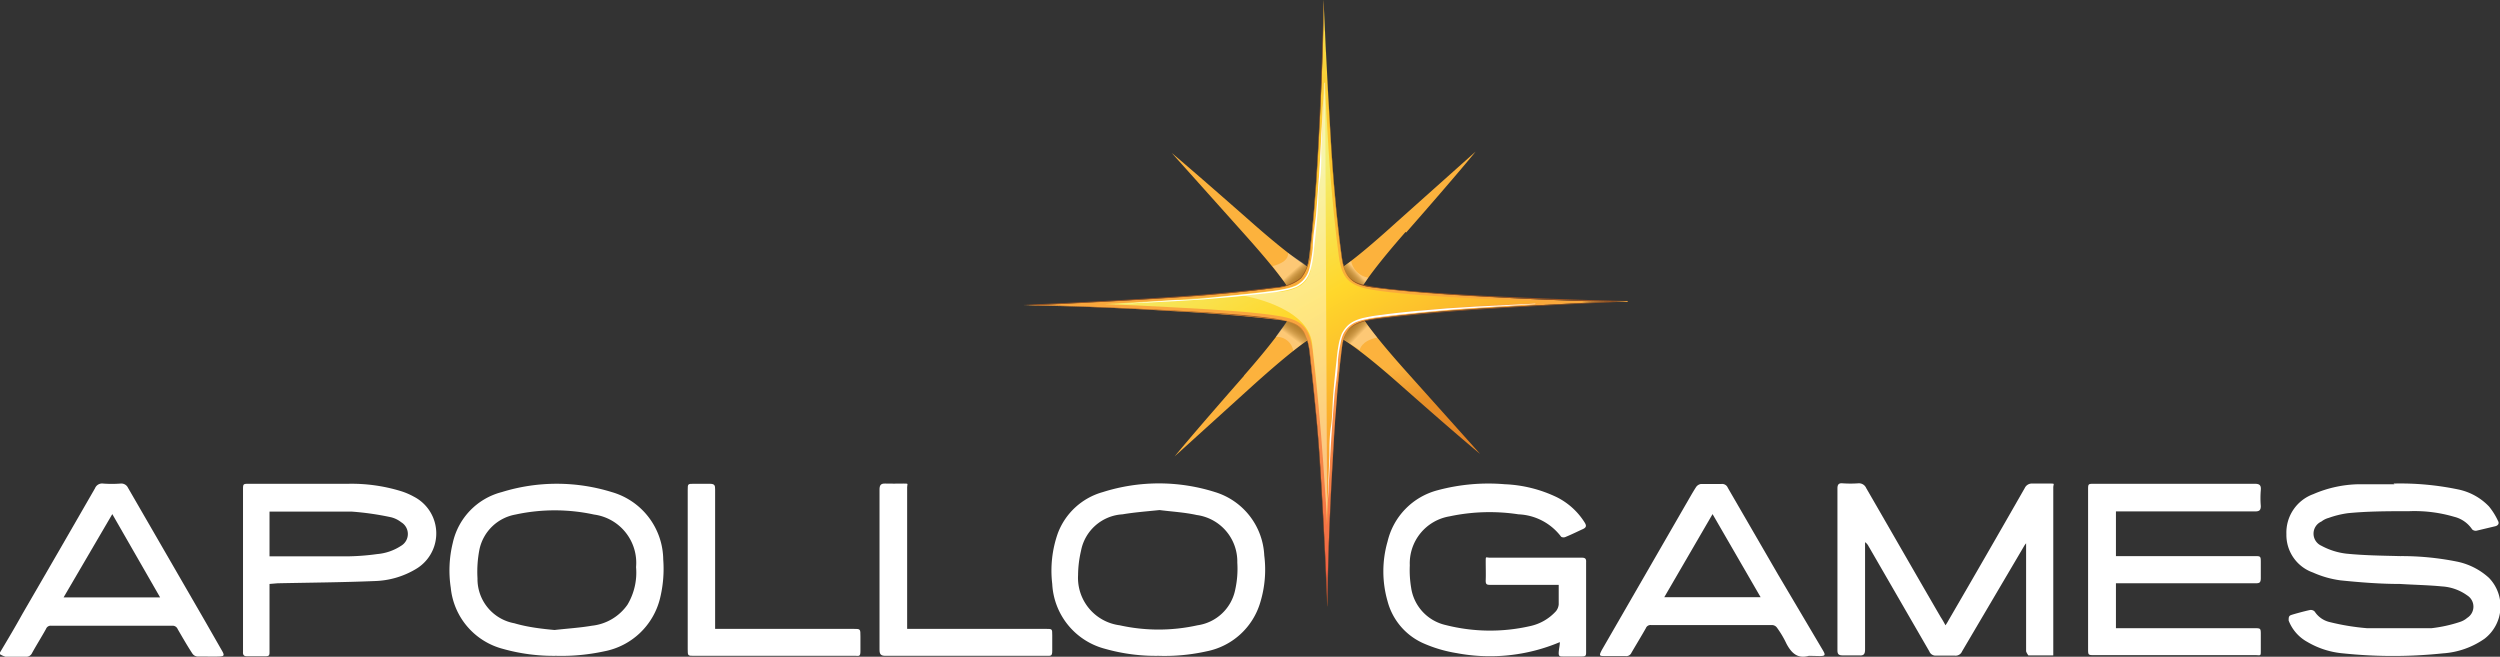
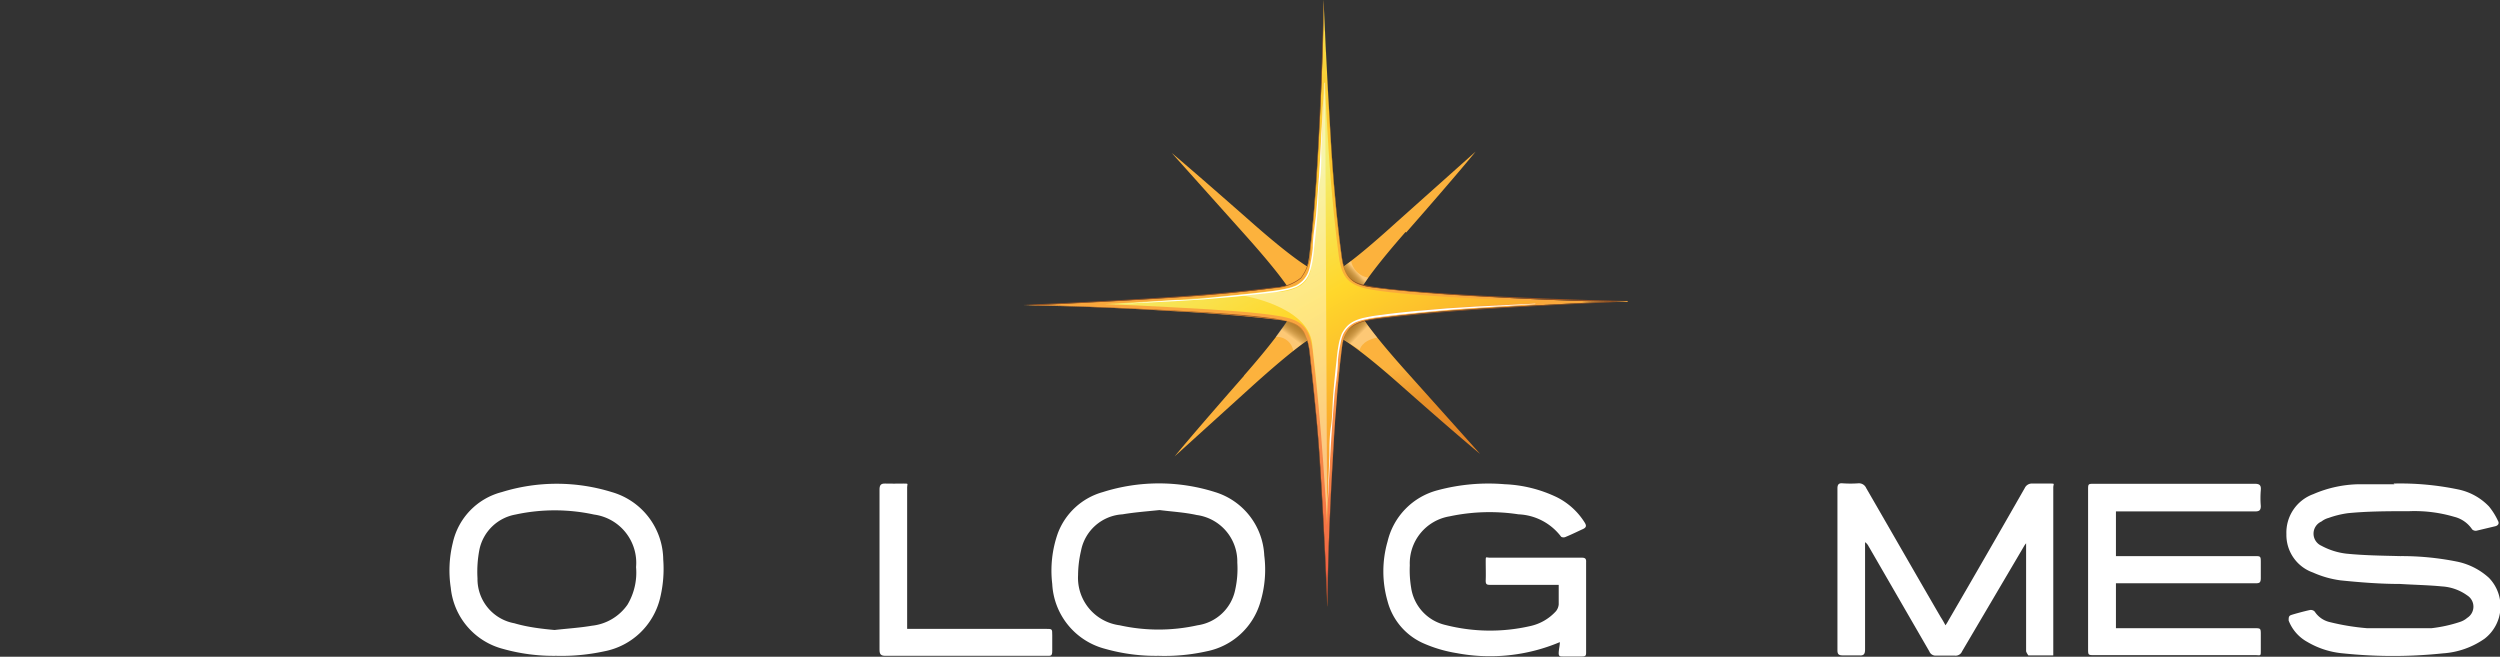
<svg xmlns="http://www.w3.org/2000/svg" xmlns:xlink="http://www.w3.org/1999/xlink" viewBox="0 0 111.31 29.24">
  <rect x="0" y="0" width="111.31" height="29.24" fill="#333333" stroke="none" />
  <defs>
    <style>.cls-1{fill:url(#Gradiente_sem_nome_2);}.cls-2,.cls-3,.cls-4,.cls-5{opacity:0.29;}.cls-10,.cls-2,.cls-3,.cls-4,.cls-5{isolation:isolate;}.cls-2{fill:url(#Gradiente_sem_nome_5);}.cls-3{fill:url(#Gradiente_sem_nome_5-2);}.cls-4{fill:url(#Gradiente_sem_nome_5-3);}.cls-5{fill:url(#Gradiente_sem_nome_5-4);}.cls-6{fill:url(#Gradiente_sem_nome_6);}.cls-7{fill:#9a5422;}.cls-8{fill:url(#Gradiente_sem_nome_7);}.cls-10,.cls-9{fill:#fff;}.cls-10{opacity:0.4;}</style>
    <linearGradient id="Gradiente_sem_nome_2" x1="60.45" y1="1021.02" x2="62.06" y2="1024.84" gradientTransform="translate(0 -1004)" gradientUnits="userSpaceOnUse">
      <stop offset="0" stop-color="#fcb23d" />
      <stop offset="0.46" stop-color="#e78f26" />
      <stop offset="1" stop-color="#e68525" />
    </linearGradient>
    <linearGradient id="Gradiente_sem_nome_5" x1="57.99" y1="1018.45" x2="57.54" y2="1019.06" gradientTransform="translate(0 -1004)" gradientUnits="userSpaceOnUse">
      <stop offset="0" />
      <stop offset="0.16" stop-color="#030303" />
      <stop offset="0.29" stop-color="#0e0e0e" />
      <stop offset="0.41" stop-color="#1f1f1f" />
      <stop offset="0.52" stop-color="#373737" />
      <stop offset="0.63" stop-color="#575757" />
      <stop offset="0.74" stop-color="#7d7d7d" />
      <stop offset="0.84" stop-color="#ababab" />
      <stop offset="0.94" stop-color="#dfdfdf" />
      <stop offset="1" stop-color="#fff" />
    </linearGradient>
    <linearGradient id="Gradiente_sem_nome_5-2" x1="57.94" y1="1016.5" x2="57.56" y2="1016.07" xlink:href="#Gradiente_sem_nome_5" />
    <linearGradient id="Gradiente_sem_nome_5-3" x1="60.03" y1="1016.51" x2="60.45" y2="1016.13" xlink:href="#Gradiente_sem_nome_5" />
    <linearGradient id="Gradiente_sem_nome_5-4" x1="60.05" y1="1018.47" x2="60.53" y2="1018.93" xlink:href="#Gradiente_sem_nome_5" />
    <linearGradient id="Gradiente_sem_nome_6" x1="59.02" y1="1004" x2="59.02" y2="1031.04" gradientTransform="translate(0 -1004)" gradientUnits="userSpaceOnUse">
      <stop offset="0" stop-color="#f6ed56" />
      <stop offset="0.06" stop-color="#f8db44" />
      <stop offset="0.13" stop-color="#facf37" />
      <stop offset="0.2" stop-color="#fcc72f" />
      <stop offset="0.28" stop-color="#fcc52c" />
      <stop offset="0.67" stop-color="#f79149" />
      <stop offset="0.89" stop-color="#f37045" />
      <stop offset="1" stop-color="#f04c46" />
    </linearGradient>
    <linearGradient id="Gradiente_sem_nome_7" x1="56.21" y1="1012.64" x2="62.05" y2="1022.78" gradientTransform="translate(0 -1004)" gradientUnits="userSpaceOnUse">
      <stop offset="0" stop-color="#f2ed71" />
      <stop offset="0.46" stop-color="#ffd72b" />
      <stop offset="1" stop-color="#f9a02d" />
    </linearGradient>
  </defs>
  <g id="Camada_2" data-name="Camada 2">
    <g id="Camada_1-2" data-name="Camada 1">
      <path class="cls-1" d="M57.61,13.35l1.21-1.22s-.31.22-3.07-2.21-3.58-3.11-3.58-3.11l3.16,3.53C57.53,12.79,57.64,13.27,57.61,13.35Zm5-3c2.43-2.77,3.09-3.6,3.09-3.6L62.16,9.91c-2.44,2.21-2.91,2.32-3,2.28l1.21,1.22s-.22-.31,2.21-3.08Zm-3.42,1.86,0,0A0,0,0,0,0,59.16,12.19Zm-3.8,4.52c-2.43,2.77-3.09,3.59-3.09,3.59l3.51-3.18c2.45-2.2,2.92-2.31,3-2.28l-1.22-1.21s.22.31-2.21,3.08Zm3.43-1.87,0,0S58.8,14.85,58.79,14.84Zm3.91,1.81c-2.2-2.45-2.3-2.92-2.27-3l-1.21,1.22s.31-.22,3.07,2.22,3.58,3.1,3.58,3.1Z" />
      <path class="cls-2" d="M57.47,14.05,56.8,15a.74.74,0,0,1,.78.62l.93-.72-1-.82Z" />
-       <path class="cls-3" d="M58.44,12l-1.1-.74s.13.38-.68.59l.92,1.23Z" />
      <path class="cls-4" d="M60.55,12.94l.37-.58a.92.92,0,0,1-.76-.74l-.7.51Z" />
      <path class="cls-5" d="M59.65,15l.89.58s.06-.41.78-.55l-.87-1.12L59.65,15Z" />
      <path class="cls-6" d="M72.47,13.44s-2.6,0-6.6-.25c-2.27-.12-3.84-.28-4.77-.4s-1.23-.45-1.36-1.37-.32-2.62-.46-4.79C59.05,3,58.93,0,58.93,0s0,2.62-.24,6.64c-.11,2.1-.26,3.59-.37,4.54-.13,1.19-.38,1.48-1.63,1.65-1,.13-2.54.29-4.53.42-3.66.24-6.59.35-6.59.35s2.6,0,6.6.25c2.26.12,3.82.28,4.75.39s1.25.45,1.38,1.38c0,.06.33,2.78.46,4.78C59,24.08,59.1,27,59.1,27s0-2.62.25-6.65c.12-2.36.29-4,.4-4.88s.47-1.15,1.6-1.3,2.54-.3,4.53-.43c3.66-.23,6.59-.34,6.59-.34Z" />
      <path class="cls-7" d="M59.09,27s-.11-3-.35-6.64c-.12-2-.45-4.76-.45-4.78-.14-.94-.4-1.21-1.38-1.37s-2.47-.27-4.74-.39c-4-.21-6.58-.25-6.6-.25v0s3-.11,6.59-.35c2-.13,3.58-.3,4.53-.42a2,2,0,0,0,1.23-.44,2,2,0,0,0,.4-1.2c.15-1.28.27-2.85.36-4.54.21-4,.25-6.61.25-6.64h0s.12,3,.35,6.63c.14,2.18.32,3.81.46,4.79s.41,1.2,1.36,1.36,2.48.27,4.76.4c4,.2,6.58.24,6.6.24v0s-3,.12-6.59.35c-2,.13-3.58.3-4.53.42-1.13.15-1.44.41-1.59,1.3s-.28,2.51-.41,4.88c-.2,4-.24,6.61-.24,6.64ZM45.89,13.6c.83,0,3.13.07,6.28.24,2.27.12,3.84.28,4.75.39s1.25.44,1.39,1.38c0,0,.32,2.74.45,4.79.19,2.93.3,5.43.34,6.3,0-.83.07-3.14.23-6.31.13-2.37.3-4,.41-4.88s.47-1.16,1.6-1.31c1-.12,2.52-.29,4.53-.42,2.92-.19,5.4-.3,6.27-.34-.82,0-3.12-.07-6.27-.24-2.28-.12-3.85-.28-4.77-.4s-1.24-.44-1.37-1.37-.32-2.61-.46-4.79C59.09,3.71,59,1.21,58.94.33c0,.83-.07,3.15-.24,6.31-.09,1.69-.21,3.26-.36,4.54a2,2,0,0,1-.41,1.21,2,2,0,0,1-1.24.44c-.95.13-2.5.3-4.52.43C49.24,13.45,46.76,13.56,45.89,13.6Z" />
      <path class="cls-8" d="M59.07,23.36c0-.89-.11-1.9-.17-3-.13-2-.46-4.77-.46-4.79-.15-1-.47-1.33-1.5-1.5s-2.48-.27-4.76-.39c-1.11-.06-2.11-.11-3-.14l3-.18c2-.12,3.59-.3,4.53-.42,1.31-.17,1.62-.49,1.76-1.77s.28-2.84.37-4.55c.06-1.11.1-2.11.14-3,.05.89.1,1.91.17,3,.14,2.18.33,3.81.46,4.79s.46,1.32,1.48,1.49,2.5.28,4.78.4l3,.14-3,.17c-2,.13-3.58.3-4.53.42-1.2.17-1.55.46-1.72,1.42s-.28,2.53-.4,4.9c-.06,1.11-.11,2.11-.14,3Z" />
      <path class="cls-9" d="M49.69,13.54l2.64-.18c.79,0,1.72-.12,2.71-.22.49-.05,1-.1,1.52-.17a6.88,6.88,0,0,0,.77-.13,2.29,2.29,0,0,0,.37-.12A1.34,1.34,0,0,0,58,12.5a1.21,1.21,0,0,0,.22-.32,1.45,1.45,0,0,0,.11-.37,6.5,6.5,0,0,0,.12-.77c0-.52.1-1,.15-1.52.08-1,.15-1.92.19-2.71.08-1.59.14-2.65.14-2.65l-.1,2.65c0,.4,0,.82-.07,1.28s-.06.94-.1,1.43-.09,1-.15,1.53a7,7,0,0,1-.11.78,2.4,2.4,0,0,1-.12.38,1.13,1.13,0,0,1-.23.34,1.23,1.23,0,0,1-.33.23,3,3,0,0,1-.39.13,7,7,0,0,1-.78.13L55,13.21l-1.42.12-1.28.08-2.65.13Zm18.65,0-2.64.17c-.79.05-1.72.13-2.71.23-.49.05-1,.1-1.52.17a6.88,6.88,0,0,0-.77.13,2.29,2.29,0,0,0-.37.12,1.14,1.14,0,0,0-.53.53,1.66,1.66,0,0,0-.11.38,6.5,6.5,0,0,0-.12.77c0,.52-.1,1-.15,1.52-.08,1-.15,1.92-.19,2.71-.08,1.58-.14,2.64-.14,2.64l.1-2.64c0-.4,0-.83.07-1.28s.06-.94.1-1.43.09-1,.15-1.53a7,7,0,0,1,.11-.78,2.91,2.91,0,0,1,.12-.39A1.46,1.46,0,0,1,60,14.5a1.19,1.19,0,0,1,.33-.22,2,2,0,0,1,.39-.13,7,7,0,0,1,.78-.13c.51-.07,1-.12,1.52-.17l1.42-.12,1.28-.08,2.65-.13Z" />
      <path class="cls-10" d="M59,3.67l.09,19.62s-.24-4.46-.67-8c-.21-1.69-3.14-2.14-3.14-2.14S56.55,13,57,13c.79-.11,1.31-.36,1.4-1.22.4-3.82.55-8.08.55-8.08Z" />
-       <path class="cls-9" d="M0,29.05c.34-.57.68-1.14,1-1.72q1.62-2.79,3.23-5.59a.34.34,0,0,1,.36-.21,5.08,5.08,0,0,0,.78,0,.33.33,0,0,1,.33.19l3.41,5.9L9.9,29c.1.18.07.22-.12.23s-.67,0-1,0a.3.3,0,0,1-.22-.14c-.23-.35-.44-.72-.65-1.08a.24.24,0,0,0-.24-.15H2.28a.22.22,0,0,0-.23.14c-.2.36-.42.71-.62,1.07a.28.28,0,0,1-.29.17H.24A1.09,1.09,0,0,1,0,29.13ZM7.13,26.6,5,22.89,2.83,26.6Z" />
      <path class="cls-9" d="M86.62,27.84a1.73,1.73,0,0,0,.13-.21q1.71-2.94,3.4-5.9a.35.35,0,0,1,.35-.2c.25,0,.51,0,.76,0s.17,0,.16.16v7.49c-.38,0-.75,0-1.11,0,0,0-.09-.12-.1-.19v-4.8h0a.91.91,0,0,0-.11.16L87.36,29a.31.31,0,0,1-.33.19h-.82A.3.3,0,0,1,85.9,29l-2.71-4.69a.47.47,0,0,0-.15-.17v.22c0,1.52,0,3,0,4.56,0,.2-.06.28-.26.26h-.74c-.18,0-.23-.06-.23-.23,0-1.49,0-3,0-4.47,0-.91,0-1.82,0-2.73,0-.18.06-.25.24-.23a5.12,5.12,0,0,0,.68,0,.35.35,0,0,1,.36.21c1.11,1.92,2.21,3.84,3.32,5.75C86.49,27.6,86.55,27.71,86.62,27.84Z" />
      <path class="cls-9" d="M106.57,21.53a12.62,12.62,0,0,1,2.87.26,2.63,2.63,0,0,1,1.38.76,3,3,0,0,1,.4.64c.07.12,0,.21-.12.24l-.84.2a.23.23,0,0,1-.19-.06,1.35,1.35,0,0,0-.8-.56,6.23,6.23,0,0,0-2-.25c-.91,0-1.83,0-2.74.09a4.22,4.22,0,0,0-.85.21.88.88,0,0,0-.32.16.59.59,0,0,0,0,1.08,3.08,3.08,0,0,0,1.1.35c.79.08,1.6.09,2.4.11a12.48,12.48,0,0,1,2.51.24,3,3,0,0,1,1.45.73,1.82,1.82,0,0,1-.2,2.71,3.65,3.65,0,0,1-1.85.65,21.35,21.35,0,0,1-4.45,0,3.77,3.77,0,0,1-1.59-.51,1.84,1.84,0,0,1-.83-.95c0-.14,0-.21.12-.25s.55-.16.83-.22a.24.24,0,0,1,.21.07,1.09,1.09,0,0,0,.68.47,10.32,10.32,0,0,0,1.65.27c1,0,1.91,0,2.87,0a6.28,6.28,0,0,0,1.27-.28.92.92,0,0,0,.32-.18.59.59,0,0,0,0-1,2.14,2.14,0,0,0-1.12-.4c-.62-.06-1.24-.07-1.87-.11-.88,0-1.77-.07-2.65-.16a4.43,4.43,0,0,1-1.23-.35,1.77,1.77,0,0,1-1.18-1.71A1.82,1.82,0,0,1,103,22a5.31,5.31,0,0,1,2.05-.44c.51,0,1,0,1.56,0Z" />
      <path class="cls-9" d="M69.45,28.59a8,8,0,0,1-4.59.49,6.07,6.07,0,0,1-1.49-.44,2.84,2.84,0,0,1-1.59-1.87,4.81,4.81,0,0,1,0-2.66A3.09,3.09,0,0,1,64,21.83a8.71,8.71,0,0,1,3-.27,5.91,5.91,0,0,1,2.3.57,3.09,3.09,0,0,1,1.24,1.11c.1.15.11.24-.07.32s-.5.24-.75.34a.22.22,0,0,1-.21,0,2.51,2.51,0,0,0-1.9-1,8.56,8.56,0,0,0-3.07.09,2.12,2.12,0,0,0-1.77,2.18,4.76,4.76,0,0,0,.06,1,2,2,0,0,0,1.54,1.66,8,8,0,0,0,3.74.05,2.17,2.17,0,0,0,1.17-.67.56.56,0,0,0,.12-.3c0-.28,0-.56,0-.87h-.23c-.93,0-1.86,0-2.79,0-.17,0-.24,0-.23-.22s0-.54,0-.81,0-.18.19-.18h4.09c.15,0,.2.05.19.2v4c0,.14,0,.2-.19.2h-.84c-.13,0-.2,0-.19-.18S69.45,28.75,69.45,28.59Z" />
      <path class="cls-9" d="M94.21,22.76v2h6.16c.29,0,.29,0,.29.3s0,.45,0,.67-.06.24-.24.24c-1.58,0-3.16,0-4.73,0H94.21v2h6.16c.29,0,.29,0,.29.31s0,.46,0,.69,0,.21-.2.2h-7.2c-.29,0-.29,0-.29-.29V21.82c0-.28,0-.28.28-.28h7.14c.21,0,.29.06.27.28a4.21,4.21,0,0,0,0,.71c0,.19-.07.24-.25.24-.74,0-1.47,0-2.21,0h-4Z" />
      <path class="cls-9" d="M51.58,29.2a8.25,8.25,0,0,1-2.37-.31A3.15,3.15,0,0,1,46.85,26a5,5,0,0,1,.25-2.26,3,3,0,0,1,2-1.83,8.27,8.27,0,0,1,5,0,3.1,3.1,0,0,1,2.19,2.82,5,5,0,0,1-.18,2.1A3.12,3.12,0,0,1,53.72,29,8.57,8.57,0,0,1,51.58,29.2Zm.05-6.49c-.58.06-1.12.1-1.65.19a2,2,0,0,0-1.85,1.63A4.88,4.88,0,0,0,48,25.61a2.13,2.13,0,0,0,1.85,2.23,8,8,0,0,0,3.47,0A2,2,0,0,0,55,26.24a4.29,4.29,0,0,0,.09-1.19,2.09,2.09,0,0,0-1.81-2.12C52.74,22.81,52.17,22.78,51.63,22.71Z" />
      <path class="cls-9" d="M24.77,29.2a8.32,8.32,0,0,1-2.38-.31,3.13,3.13,0,0,1-2.32-2.72,5.14,5.14,0,0,1,.09-2,3,3,0,0,1,2.18-2.26,8.27,8.27,0,0,1,4.9,0,3.16,3.16,0,0,1,2.29,3,5.52,5.52,0,0,1-.14,1.72A3.17,3.17,0,0,1,26.9,29,9,9,0,0,1,24.77,29.2Zm-.08-1.15c.62-.07,1.14-.1,1.66-.19a2.22,2.22,0,0,0,1.59-.94,2.79,2.79,0,0,0,.38-1.67,2.17,2.17,0,0,0-1.87-2.34,8.26,8.26,0,0,0-3.5,0,2,2,0,0,0-1.6,1.54,5.15,5.15,0,0,0-.09,1.3,2,2,0,0,0,1.64,2C23.51,27.93,24.15,28,24.69,28.05Z" />
-       <path class="cls-9" d="M12,26v1.75c0,.43,0,.85,0,1.27,0,.14,0,.2-.19.2H11c-.13,0-.19-.05-.18-.19V21.82c0-.28,0-.28.28-.28,1.47,0,2.94,0,4.41,0a7.5,7.5,0,0,1,2.35.33,3,3,0,0,1,.56.24,1.84,1.84,0,0,1,.09,3.23,3.77,3.77,0,0,1-1.81.53c-1.45.06-2.89.07-4.34.1Zm0-1.23.14,0c1.13,0,2.26,0,3.39,0a10.53,10.53,0,0,0,1.26-.1,2.29,2.29,0,0,0,1.07-.37.61.61,0,0,0,0-1.05,1.18,1.18,0,0,0-.45-.22,12.65,12.65,0,0,0-1.73-.25c-1.16,0-2.32,0-3.48,0H12Z" />
-       <path class="cls-9" d="M80.54,29.2c-.5.14-.77-.11-1-.54a4.27,4.27,0,0,0-.42-.71.28.28,0,0,0-.21-.12h-5.4a.22.22,0,0,0-.23.14c-.21.37-.43.73-.64,1.09a.25.25,0,0,1-.27.15h-.89c-.27,0-.3,0-.16-.27l3.72-6.45c.16-.27.31-.55.48-.81a.32.32,0,0,1,.21-.13c.3,0,.6,0,.91,0a.27.27,0,0,1,.29.17l2.23,3.85,2,3.38c.13.22.11.26-.15.26ZM74.1,26.59h4.29l-2.14-3.7Z" />
-       <path class="cls-9" d="M31.85,28H38c.31,0,.31,0,.31.33s0,.45,0,.67-.06.21-.2.2h-7.2c-.29,0-.29,0-.29-.29V21.82c0-.28,0-.28.28-.28s.47,0,.7,0,.24.08.24.26V28Z" />
      <path class="cls-9" d="M40.39,28h6.18c.28,0,.28,0,.28.28s0,.47,0,.7-.06.22-.23.22H39.42c-.2,0-.26-.07-.26-.27q0-3.55,0-7.13c0-.19.05-.28.26-.27s.54,0,.8,0,.17,0,.17.16V28Z" />
    </g>
  </g>
</svg>